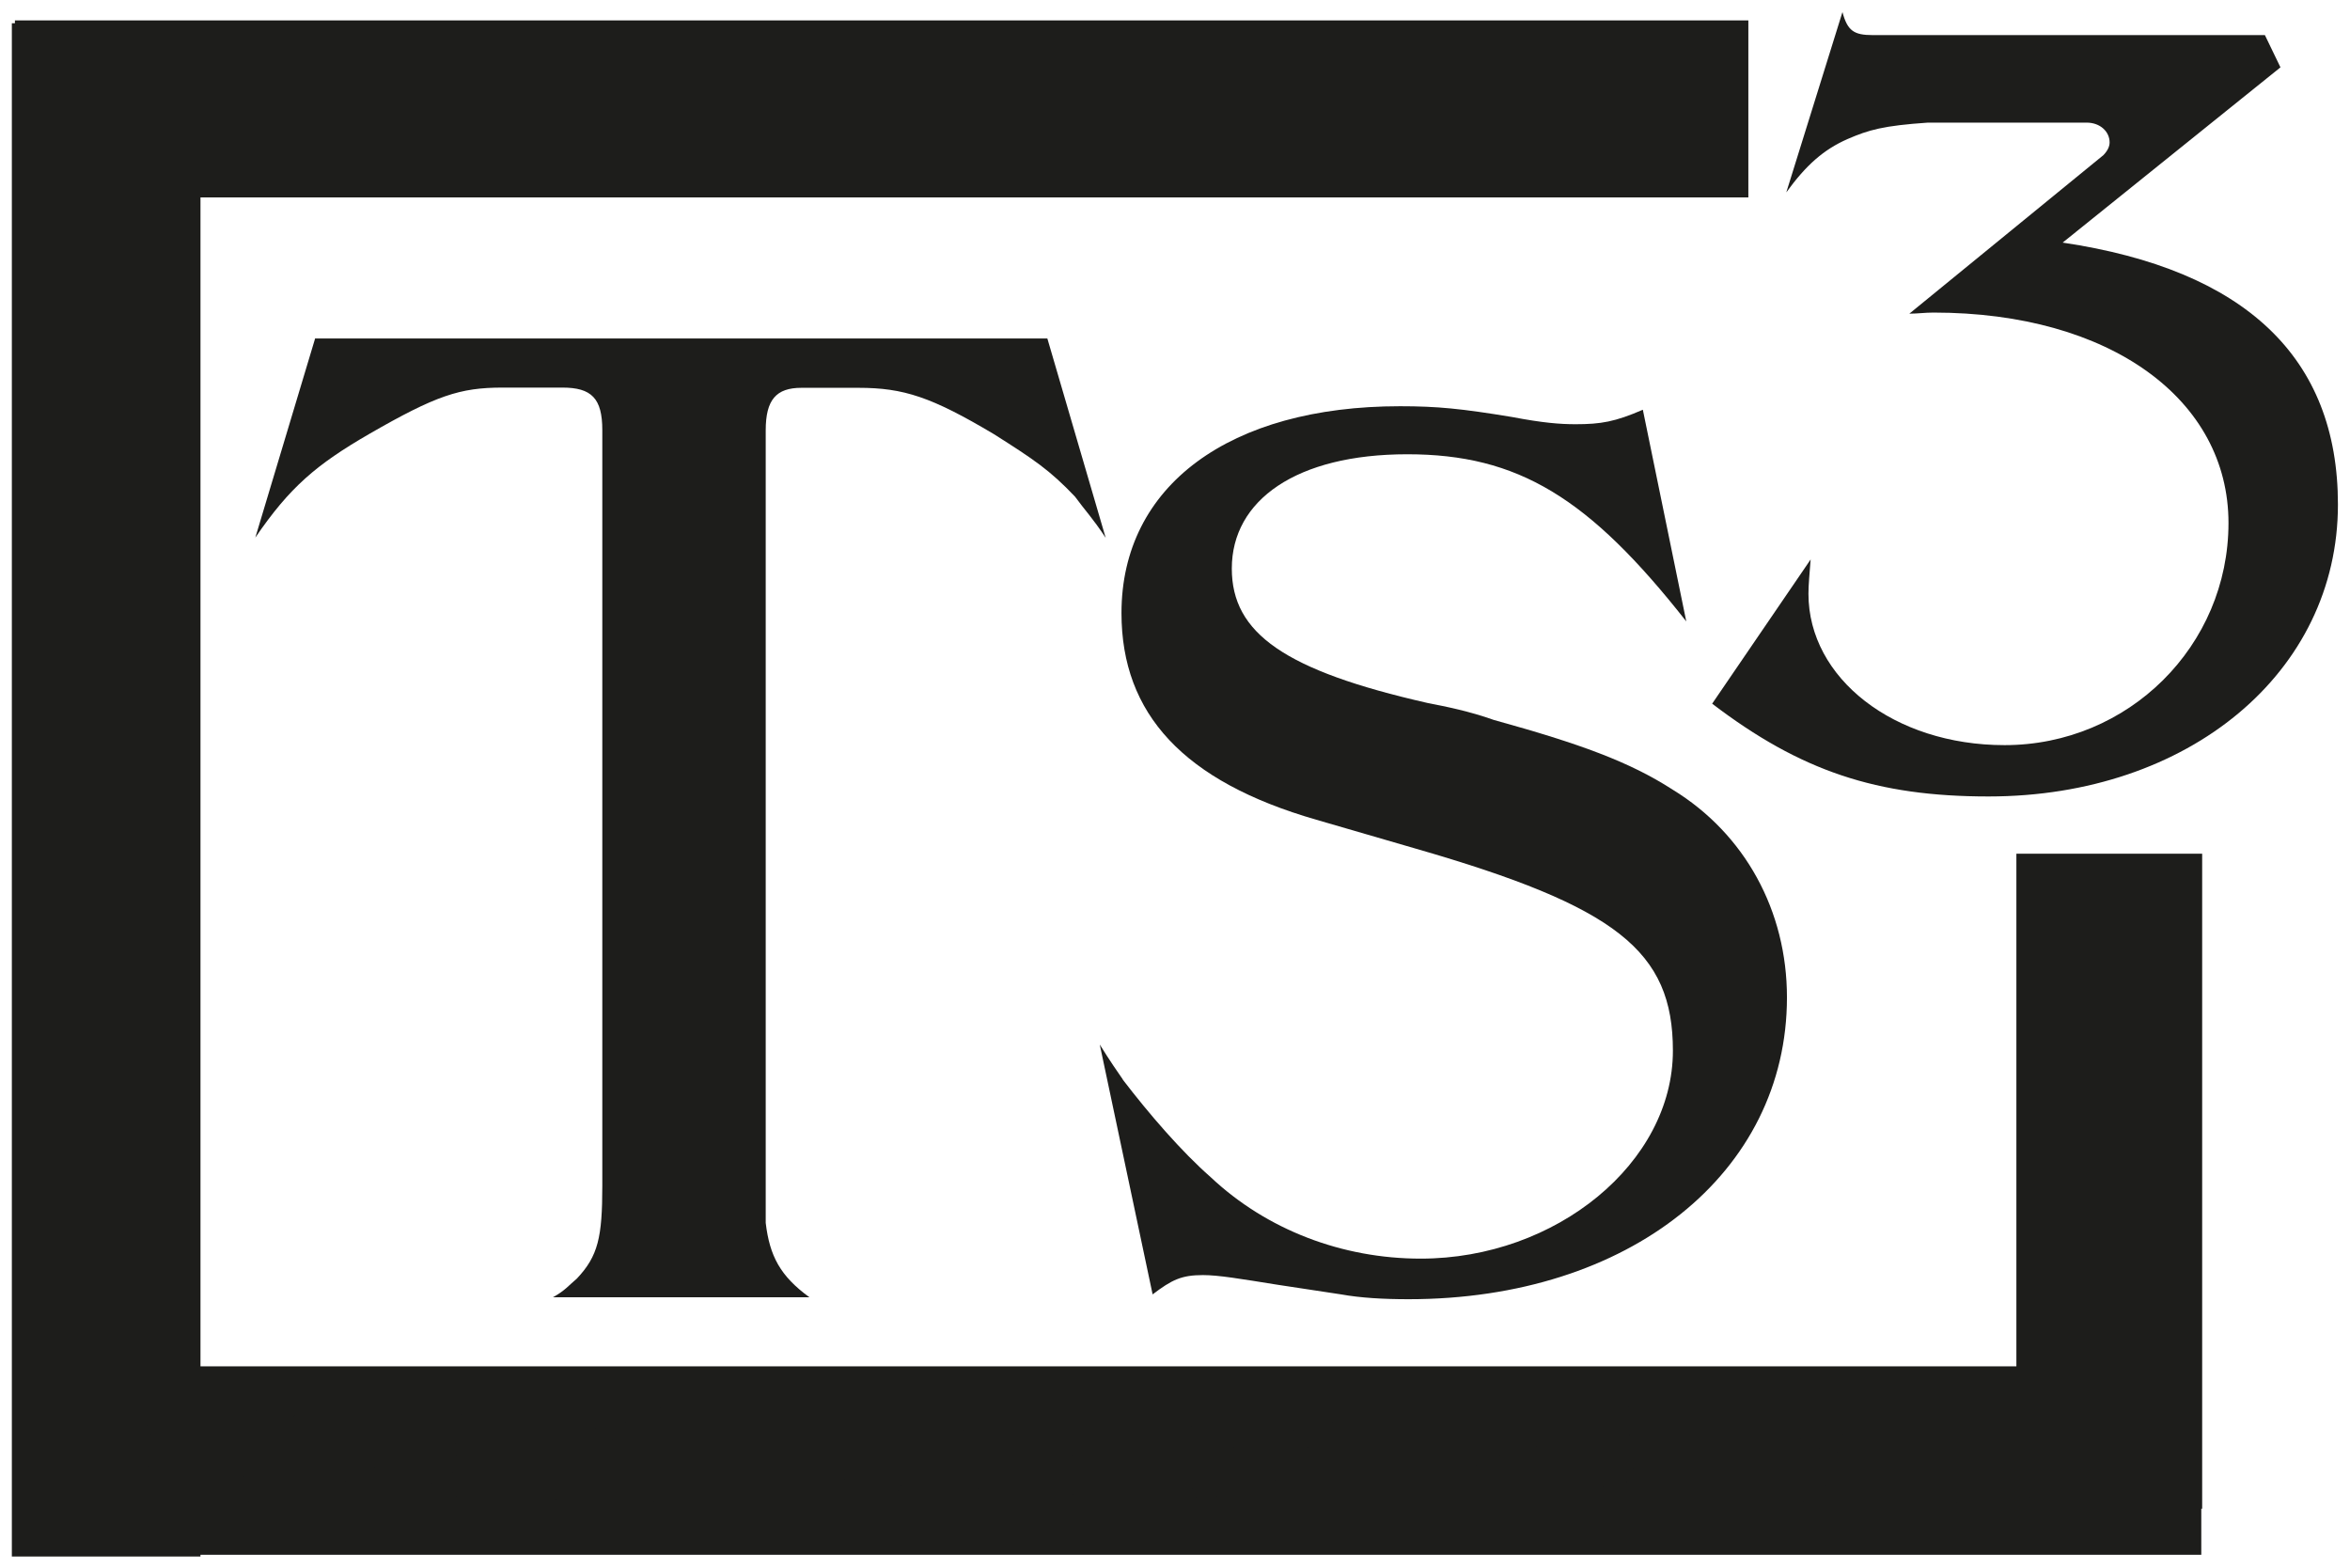
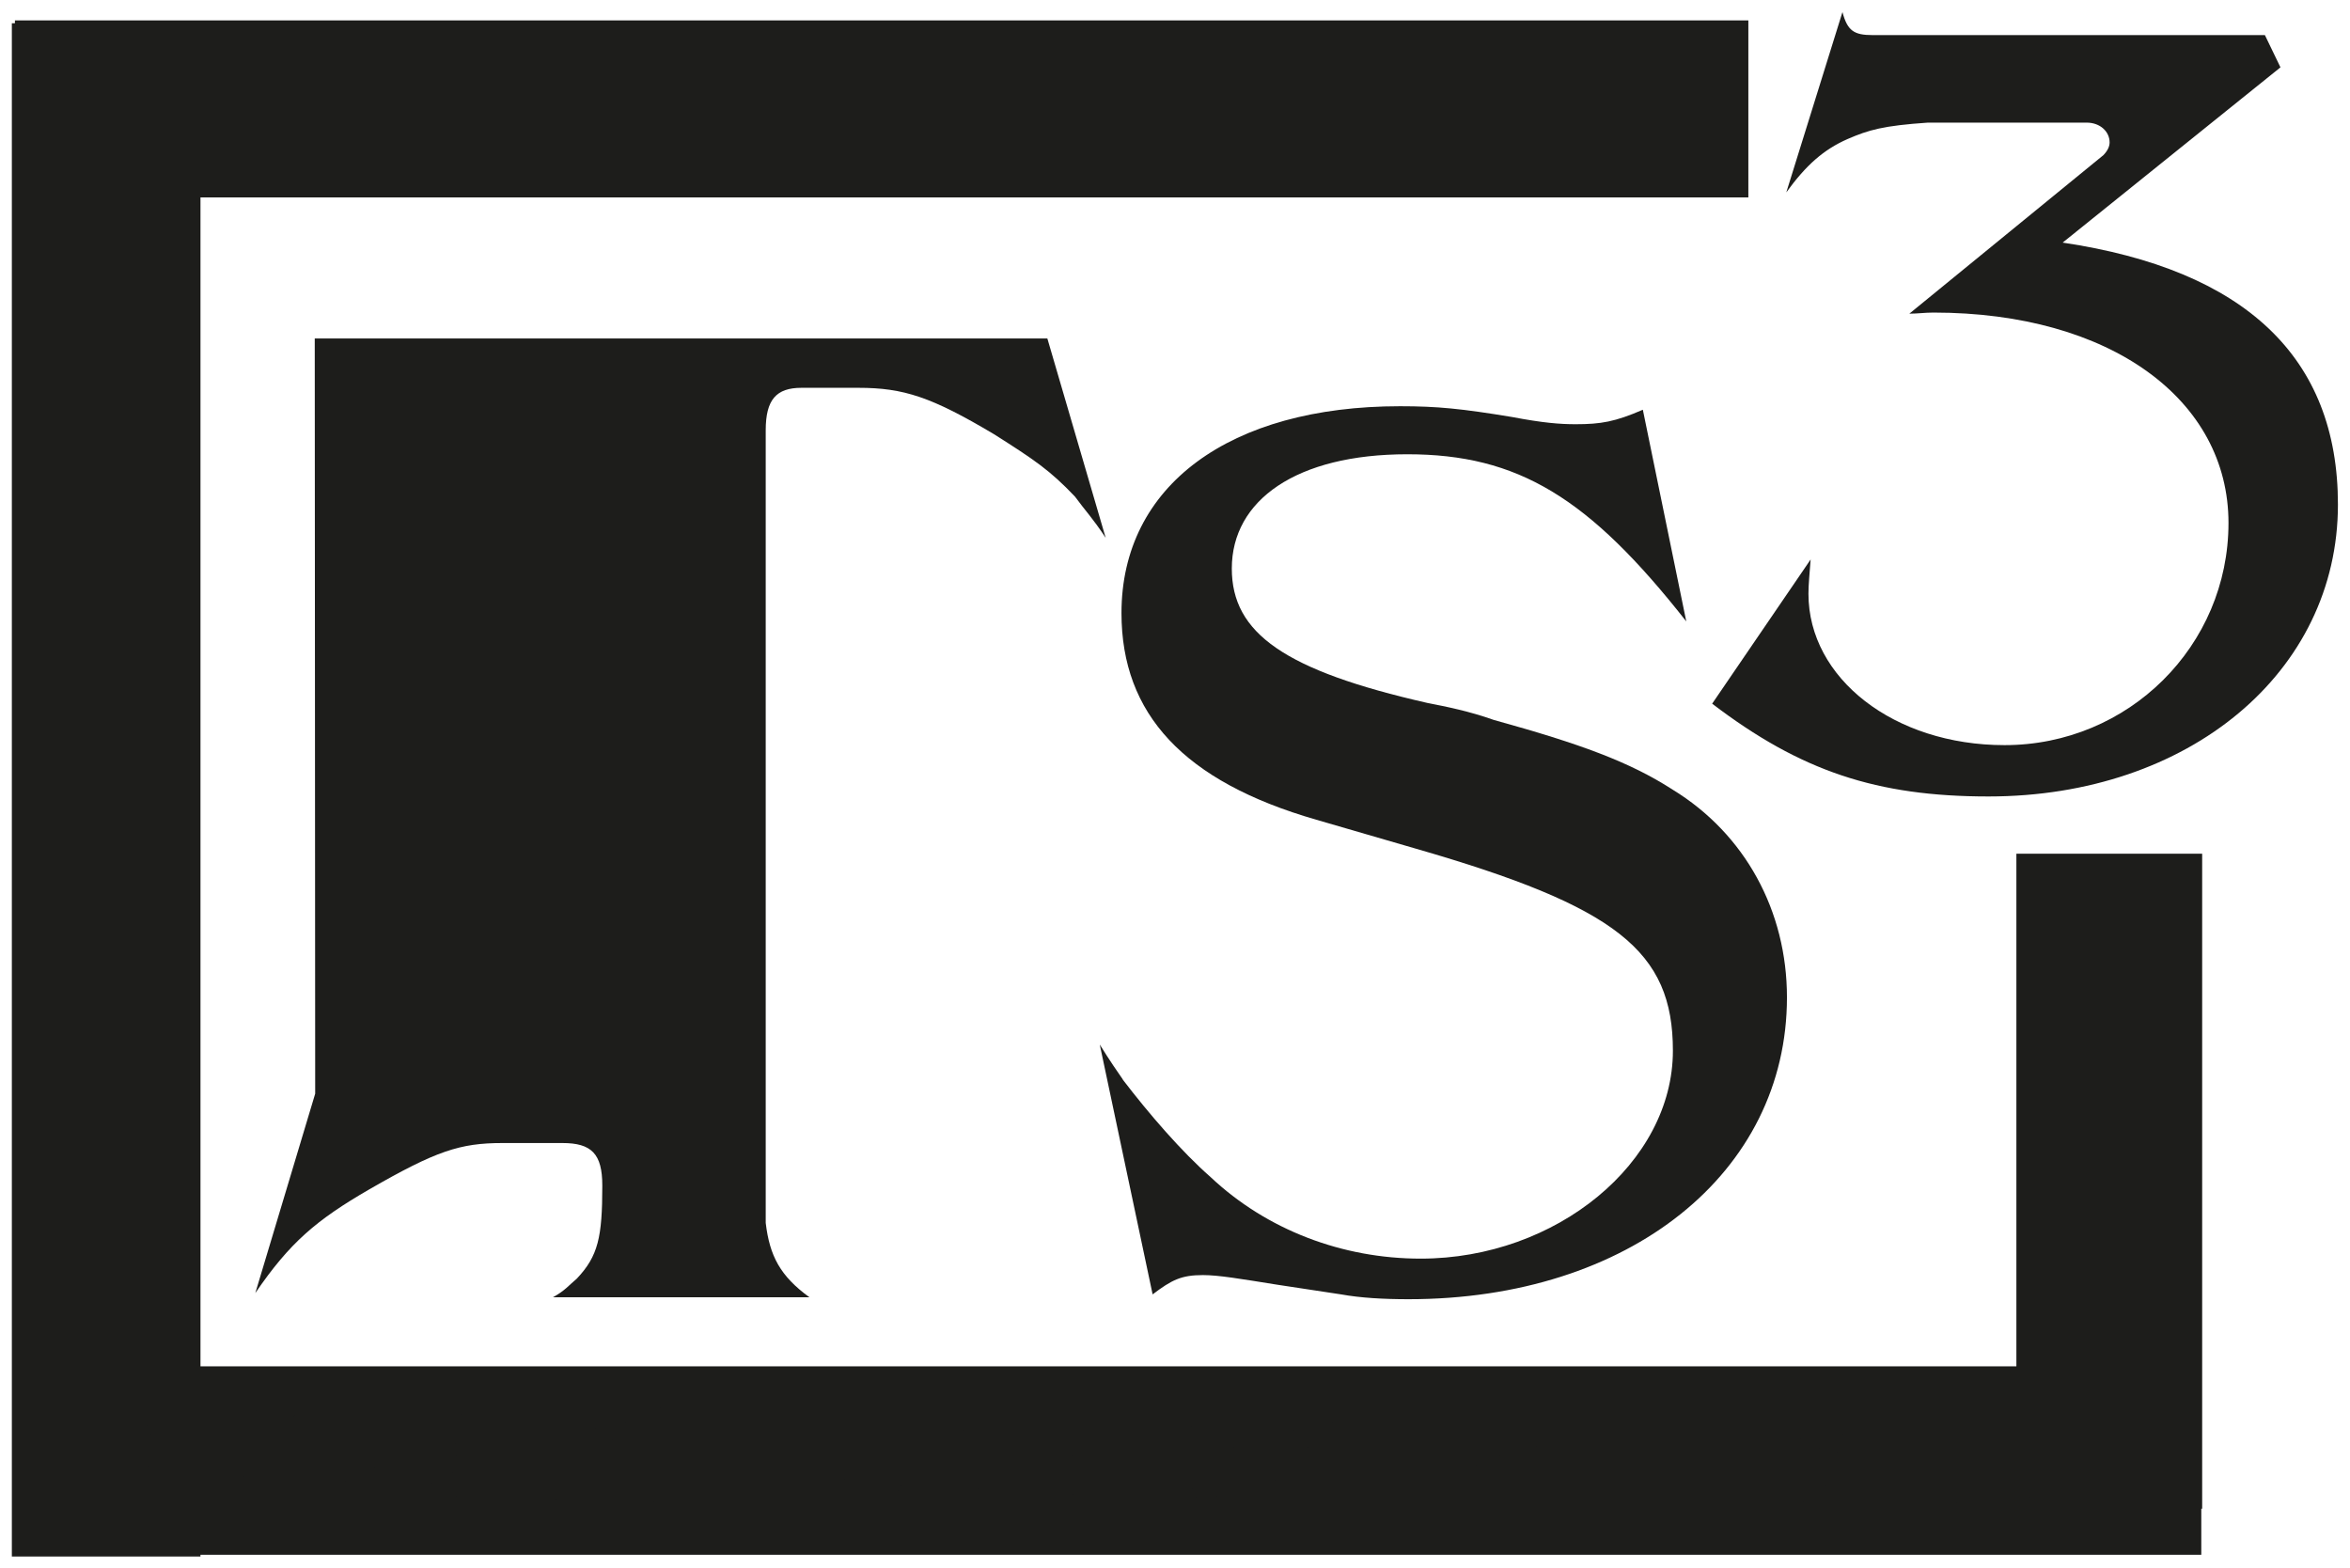
<svg xmlns="http://www.w3.org/2000/svg" id="Calque_1" data-name="Calque 1" viewBox="0 0 107.14 71.5">
  <defs>
    <style>
      .cls-1 {
        fill: none;
      }

      .cls-2 {
        clip-path: url(#clippath);
      }

      .cls-3 {
        fill: #1d1d1b;
      }
    </style>
    <clipPath id="clippath">
      <rect class="cls-1" width="107.14" height="71.5" />
    </clipPath>
  </defs>
  <g class="cls-2">
    <g>
      <path class="cls-3" d="m79.71.93H.68v8.07h79.03V.93Z" />
      <path class="cls-3" d="m9.14,1.06H.54v69.9h8.6V1.06Z" />
      <path class="cls-3" d="m100.35,62.29H.62v8.59h99.74v-8.59Z" />
      <path class="cls-3" d="m100.4,38.92h-8.47v29.86h8.47v-29.86Z" />
-       <path class="cls-3" d="m14.35,15.43h33.4l2.66,9.09c-.6-.91-.91-1.21-1.4-1.88-1.15-1.21-1.87-1.69-3.7-2.85-2.84-1.69-4.11-2.11-6.17-2.11h-2.6c-1.15,0-1.63.54-1.63,1.94v36.13c.18,1.51.66,2.42,1.99,3.39h-11.69c.55-.3.73-.55,1.09-.85.97-1.03,1.16-1.88,1.16-4.24V19.61c0-1.45-.49-1.94-1.82-1.94h-2.73c-1.94,0-3.03.36-6.07,2.11-2.42,1.4-3.63,2.43-5.2,4.73l2.73-9.09Z" />
+       <path class="cls-3" d="m14.35,15.43h33.4l2.66,9.09c-.6-.91-.91-1.21-1.4-1.88-1.15-1.21-1.87-1.69-3.7-2.85-2.84-1.69-4.11-2.11-6.17-2.11h-2.6c-1.15,0-1.63.54-1.63,1.94v36.13c.18,1.51.66,2.42,1.99,3.39h-11.69c.55-.3.73-.55,1.09-.85.97-1.03,1.16-1.88,1.16-4.24c0-1.45-.49-1.94-1.82-1.94h-2.73c-1.94,0-3.03.36-6.07,2.11-2.42,1.4-3.63,2.43-5.2,4.73l2.73-9.09Z" />
      <path class="cls-3" d="m51.19,49.22c1.21,1.58,2.68,3.28,4,4.44,2.57,2.42,6.02,3.72,9.58,3.72,6.19,0,11.5-4.38,11.5-9.48,0-4.55-2.57-6.57-11.72-9.21l-4.54-1.32c-6.04-1.74-8.88-4.82-8.88-9.42,0-5.81,4.93-9.43,12.7-9.43,1.7,0,2.8.11,5.1.49,1.42.27,2.19.33,2.9.33,1.16,0,1.8-.11,3.07-.66l1.98,9.65c-4.44-5.65-7.67-7.62-12.72-7.62s-8,2.09-8,5.21c0,2.95,2.41,4.65,8.93,6.13.83.16,1.92.38,3.01.77,3.94,1.09,6.19,1.91,8.16,3.18,3.3,2.02,5.21,5.53,5.21,9.47,0,8-7.18,13.76-17.25,13.76-1.15,0-2.19-.06-3.08-.22l-2.9-.44c-1.69-.27-2.68-.44-3.4-.44-.98,0-1.42.22-2.29.88l-2.41-11.39c.44.71.82,1.26,1.05,1.59Z" />
      <path class="cls-3" d="m82.55,25.5c-.05.67-.1,1.15-.1,1.57,0,3.85,3.9,6.9,8.94,6.9,5.65,0,10.21-4.52,10.21-10.13s-5.37-9.59-13.45-9.59c-.39,0-.73.05-1.1.05l8.85-7.23c.19-.2.28-.39.28-.58,0-.48-.42-.9-1.05-.9h-7.23c-2.04.14-2.7.33-3.67.75-1.09.48-1.89,1.19-2.79,2.43l2.56-8.22c.23.86.53,1.05,1.38,1.05h17.88l.71,1.47-9.93,7.99c8.32,1.24,12.55,5.23,12.55,11.94,0,7.65-6.8,13.31-15.93,13.31-5.09,0-8.56-1.15-12.6-4.23l4.48-6.56Z" />
      <path class="cls-3" d="m6.32,64.04c.27,0,.52.04.7.12.2.08.35.19.48.32.12.14.21.29.26.46.06.18.08.35.08.53s-.02.36-.08.53c-.05.17-.14.32-.26.46-.13.14-.28.24-.48.32-.19.08-.43.12-.7.12h-1.03v1.59h-.98v-4.45h2Zm-.28,2.1c.12,0,.23,0,.33-.02.11-.02.19-.05.28-.1.08-.05.13-.12.18-.2.05-.09.07-.2.07-.35s-.02-.26-.07-.34c-.05-.1-.11-.16-.18-.21-.09-.05-.17-.08-.28-.1-.1,0-.21-.02-.33-.02h-.75v1.34h.75Z" />
      <path class="cls-3" d="m10.87,64.04c.2,0,.38.03.54.1.17.06.3.15.41.27.13.11.2.24.26.39.06.14.09.3.09.47,0,.27-.06.5-.17.69-.1.19-.29.34-.54.44h0c.12.04.22.1.3.16.08.07.14.15.18.24.06.1.1.2.12.31.03.12.04.23.05.34,0,.07,0,.15.02.25,0,.1.01.2.02.29.01.09.02.2.05.28.02.09.06.17.1.23h-.97c-.06-.14-.09-.31-.1-.5-.02-.19-.03-.38-.06-.55-.04-.24-.11-.4-.21-.51-.11-.1-.29-.16-.53-.16h-.98v1.73h-.97v-4.45h2.39Zm-.34,2.03c.23,0,.39-.05.51-.16.11-.1.17-.25.17-.49,0-.22-.06-.37-.17-.48-.12-.09-.28-.14-.51-.14h-1.07v1.26h1.07Z" />
      <path class="cls-3" d="m12.94,65.36c.1-.28.24-.54.43-.75.19-.21.42-.38.69-.5.27-.12.58-.17.92-.17s.64.06.92.17c.27.13.5.3.69.5.18.21.33.47.43.75.09.29.15.6.15.93s-.06.63-.15.91c-.1.28-.24.53-.43.72-.19.22-.42.38-.69.5-.27.11-.57.18-.92.18s-.65-.06-.92-.18c-.27-.12-.5-.28-.69-.5-.18-.2-.33-.44-.43-.72-.1-.28-.14-.59-.14-.91s.05-.64.14-.93Zm.89,1.48c.04.17.11.33.2.48.1.14.22.26.38.33.16.09.34.13.56.13s.41-.05.56-.13c.15-.07.28-.2.37-.33.09-.15.16-.31.2-.48.05-.18.07-.35.07-.55s-.02-.39-.07-.56c-.04-.18-.11-.35-.2-.49-.1-.14-.22-.26-.37-.35-.16-.08-.35-.12-.56-.12s-.41.04-.56.12c-.15.09-.27.2-.38.35-.09.14-.16.31-.2.49-.05.18-.07.37-.07.56s.02.37.07.55Z" />
      <path class="cls-3" d="m19.74,64.04c.29,0,.56.05.8.15.25.09.46.23.64.4.18.18.32.42.42.69.1.27.15.59.15.96,0,.32-.04.63-.12.9-.08.27-.21.51-.38.71-.17.21-.37.35-.62.47-.25.12-.55.17-.89.17h-1.91v-4.45h1.91Zm-.06,3.63c.14,0,.27-.03.41-.07.14-.05.25-.12.36-.23.1-.11.19-.24.24-.42.07-.17.1-.37.1-.62,0-.22-.02-.43-.06-.61-.04-.18-.11-.33-.21-.47-.1-.12-.24-.22-.39-.29-.17-.07-.37-.1-.61-.1h-.69v2.8h.87Z" />
      <path class="cls-3" d="m25.72,68.16c-.34.29-.8.44-1.4.44s-1.07-.15-1.4-.44c-.32-.29-.49-.73-.49-1.34v-2.78h.98v2.78c0,.12,0,.23.03.35.02.11.06.22.12.31.07.09.16.16.29.21.11.06.27.08.47.08.35,0,.59-.08.73-.23.13-.15.19-.4.19-.73v-2.78h.98v2.78c0,.6-.17,1.05-.5,1.34Z" />
      <path class="cls-3" d="m29.93,65.24c-.07-.09-.14-.18-.22-.25-.1-.07-.19-.13-.3-.17-.11-.04-.22-.05-.34-.05-.22,0-.41.04-.57.12-.15.08-.27.2-.38.35-.1.14-.16.31-.21.49-.05.18-.07.37-.07.56s.02.37.07.55c.04.17.11.33.21.48.1.14.22.26.38.33.16.09.35.13.57.13.29,0,.53-.09.7-.28.16-.18.27-.42.3-.72h.95c-.03.27-.09.53-.19.76-.11.22-.24.41-.41.57-.17.16-.37.28-.61.37-.21.08-.47.12-.74.12-.34,0-.65-.06-.92-.18-.28-.12-.51-.28-.69-.5-.19-.2-.33-.44-.43-.72-.1-.28-.15-.59-.15-.91s.06-.64.15-.93c.1-.28.24-.54.43-.75.18-.21.41-.38.69-.5.27-.12.58-.17.92-.17.24,0,.47.03.69.1.22.08.41.18.59.31.17.13.32.3.43.5.11.2.18.43.21.69h-.95c-.01-.12-.05-.22-.1-.31Z" />
      <path class="cls-3" d="m31.34,64.87v-.83h3.64v.83h-1.33v3.62h-.98v-3.62h-1.33Z" />
      <path class="cls-3" d="m36.48,64.04h-.98v4.45h.98v-4.45Z" />
      <path class="cls-3" d="m37.3,65.36c.1-.28.24-.54.44-.75.18-.21.4-.38.68-.5.27-.12.58-.17.93-.17s.64.06.91.17c.26.13.5.3.69.5.18.21.32.47.42.75.1.29.14.6.14.93s-.04.63-.14.91c-.1.28-.24.53-.42.72-.19.22-.43.38-.69.5-.27.11-.58.18-.91.18s-.66-.06-.93-.18c-.27-.12-.5-.28-.68-.5-.19-.2-.33-.44-.44-.72-.1-.28-.15-.59-.15-.91s.05-.64.15-.93Zm.89,1.48c.05.17.11.33.2.48.1.14.22.26.37.33.16.09.34.13.57.13.22,0,.4-.05.55-.13.15-.07.27-.2.37-.33.1-.15.17-.31.21-.48.05-.18.07-.35.07-.55s-.03-.39-.07-.56c-.04-.18-.11-.35-.21-.49-.09-.14-.22-.26-.37-.35-.16-.08-.34-.12-.55-.12-.23,0-.41.04-.57.12-.15.09-.28.2-.37.35-.09.14-.16.31-.2.49-.05.18-.07.37-.07.56s.02.37.07.55Z" />
      <path class="cls-3" d="m43.16,64.04l1.86,2.99h.02v-2.99h.92v4.45h-1l-1.85-2.98h-.01v2.98h-.92v-4.45h.98Z" />
      <path class="cls-3" d="m50.49,63.94l-1.73,4.66h-.7l1.74-4.66h.7Z" />
      <path class="cls-3" d="m53.96,64.04l1.05,3.06h0l.99-3.06h1.37v4.45h-.92v-3.15h0l-1.09,3.15h-.76l-1.09-3.12h0v3.12h-.92v-4.45h1.37Z" />
      <path class="cls-3" d="m60.46,64.04l1.66,4.45h-1.01l-.33-.99h-1.67l-.34.99h-1l1.68-4.45h1.01Zm.06,2.73l-.57-1.63h0l-.58,1.63h1.16Z" />
-       <path class="cls-3" d="m63.48,64.04l1.86,2.99h.03v-2.99h.9v4.45h-.98l-1.84-2.98h-.02v2.98h-.92v-4.45h.98Z" />
      <path class="cls-3" d="m69.36,64.04l1.66,4.45h-1l-.34-.99h-1.68l-.34.99h-.97l1.66-4.45h1.02Zm.06,2.73l-.56-1.63h-.03l-.58,1.63h1.16Z" />
-       <path class="cls-3" d="m74.04,68.47c-.22.09-.42.13-.64.13-.35,0-.65-.06-.93-.18-.26-.12-.49-.28-.69-.5-.18-.2-.32-.44-.42-.72-.09-.28-.15-.59-.15-.91s.06-.64.15-.93c.1-.28.24-.54.42-.75.19-.21.42-.38.69-.5.28-.12.58-.17.91-.17.23,0,.45.03.68.1.21.07.39.17.58.31.18.13.3.3.42.5.11.19.17.41.21.67h-.93c-.06-.25-.17-.43-.33-.56-.19-.12-.39-.18-.62-.18-.21,0-.4.04-.56.12-.15.08-.28.2-.37.35-.1.14-.16.31-.21.49-.04.18-.07.37-.07.56s.02.37.07.55c.05.17.11.33.21.48.09.14.22.26.37.33.16.09.34.13.56.13.33,0,.58-.08.76-.24.18-.17.29-.41.31-.72h-.98v-.74h1.86v2.42h-.62l-.1-.5c-.17.22-.37.38-.58.47Z" />
      <path class="cls-3" d="m79.47,64.04v.83h-2.35v.95h2.15v.76h-2.15v1.09h2.4v.82h-3.38v-4.45h3.33Z" />
      <path class="cls-3" d="m81.55,64.04l1.03,3.06h.04l.98-3.06h1.37v4.45h-.9v-3.15h-.02l-1.08,3.15h-.76l-1.1-3.12h0v3.12h-.92v-4.45h1.39Z" />
      <path class="cls-3" d="m89.17,64.04v.83h-2.35v.95h2.15v.76h-2.15v1.09h2.39v.82h-3.36v-4.45h3.33Z" />
      <path class="cls-3" d="m90.84,64.04l1.87,2.99h.01v-2.99h.91v4.45h-.98l-1.85-2.98h-.02v2.98h-.92v-4.45h.98Z" />
      <path class="cls-3" d="m94.14,64.87v-.83h3.65v.83h-1.33v3.62h-.97v-3.62h-1.34Z" />
    </g>
  </g>
</svg>